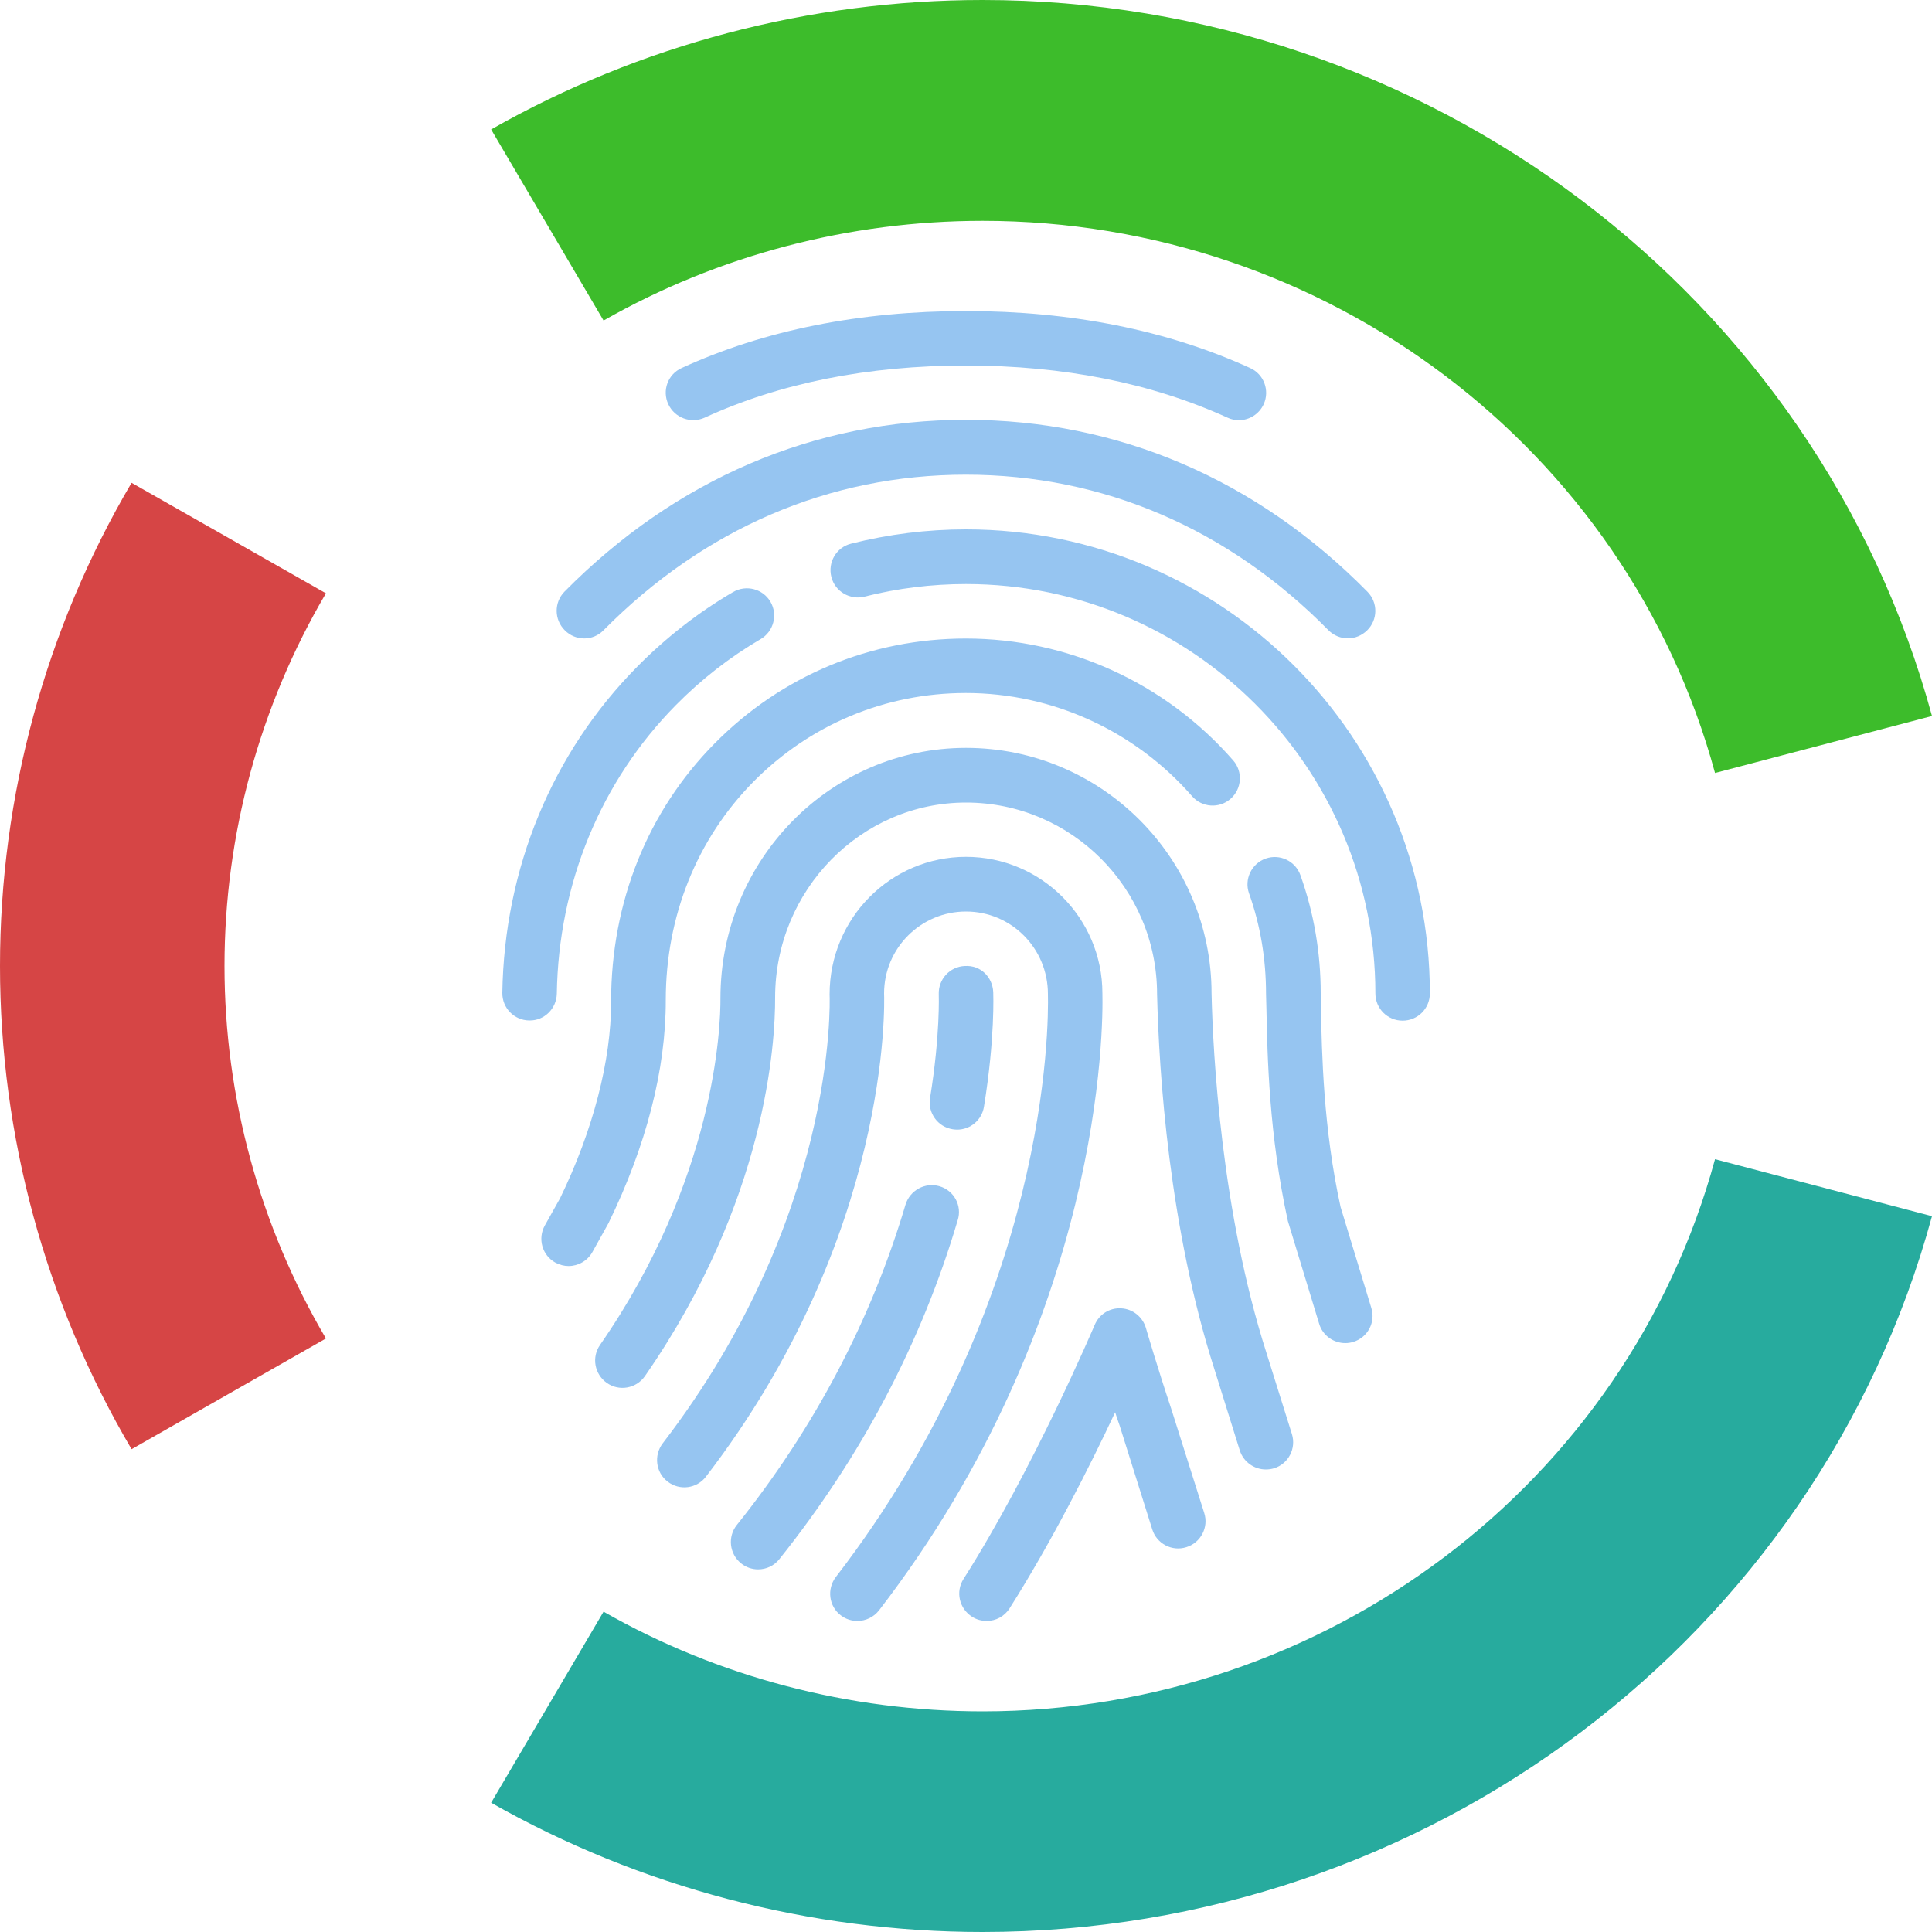
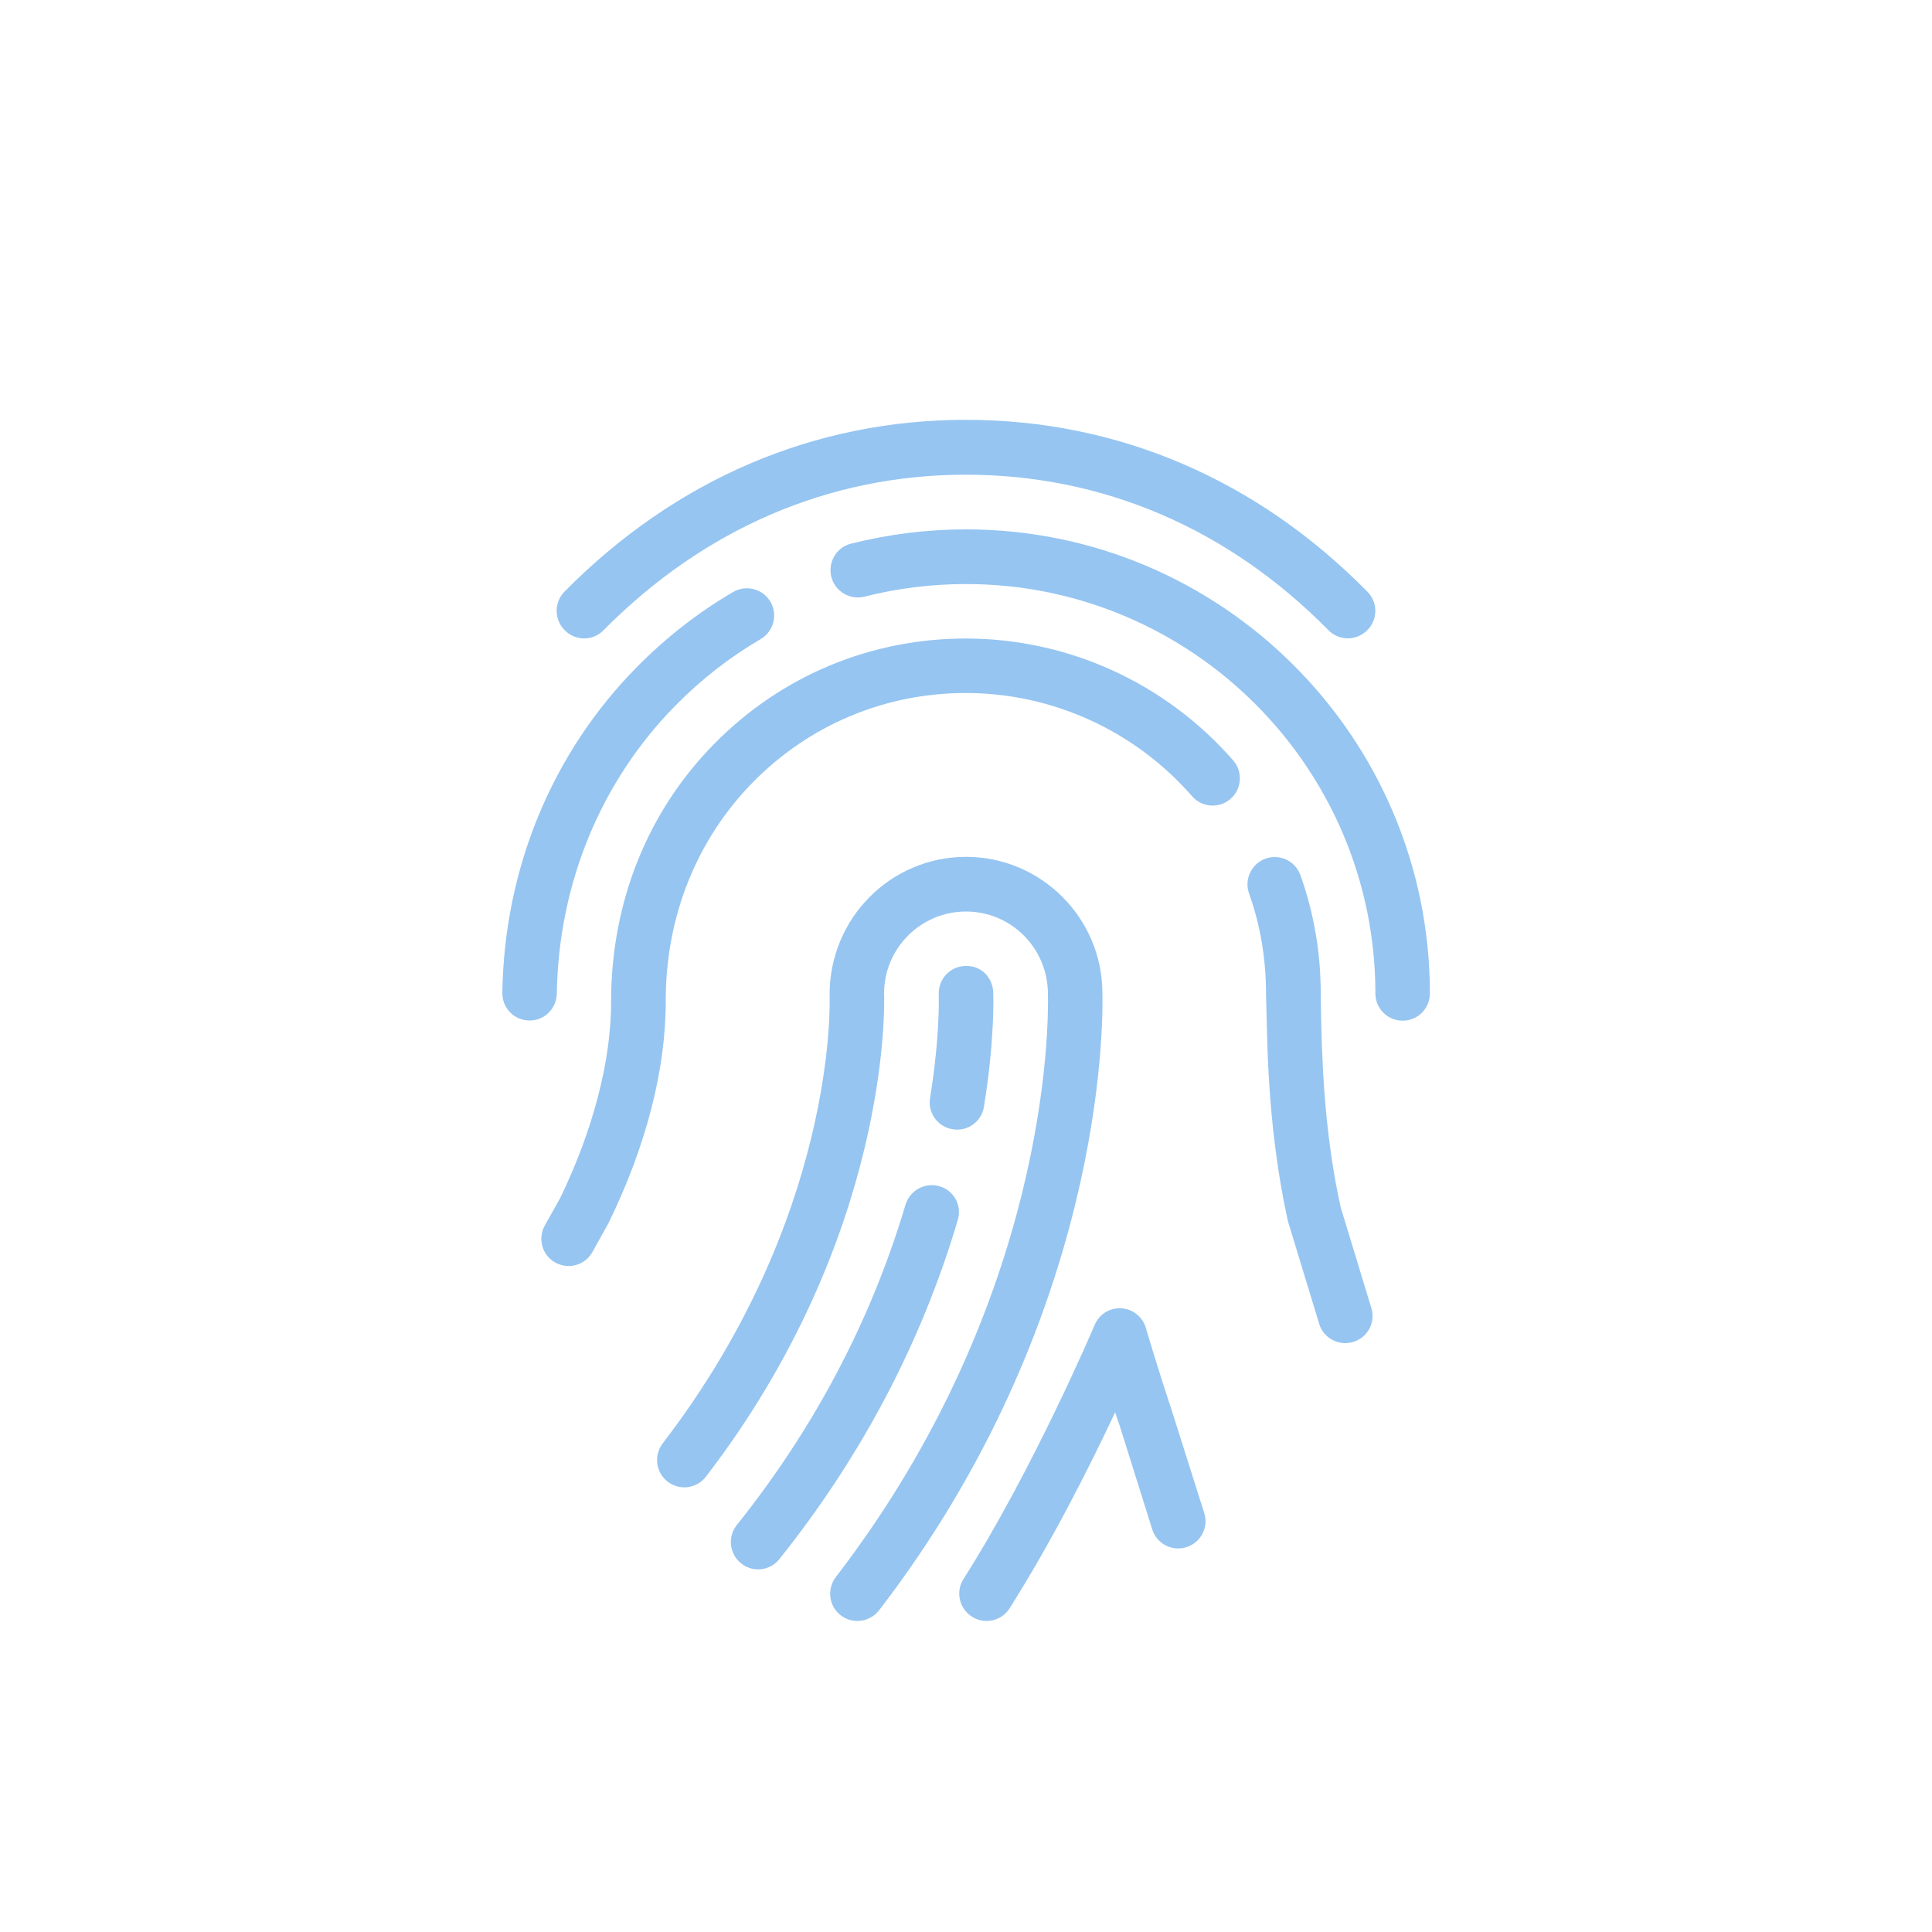
<svg xmlns="http://www.w3.org/2000/svg" xml:space="preserve" id="Layer_1" x="0" y="0" version="1.1" viewBox="0 0 1000 1000">
  <style>.st0{fill:#96c5f1}</style>
  <g id="Fingerprint">
-     <path d="M364.7 216.2c38.9-17.9 84.5-27 135.3-27 50.5 0 96.1 9.1 135.4 27 1.9.9 3.9 1.3 5.8 1.3 5.4 0 10.5-3.1 12.9-8.3 3.2-7.1.1-15.5-7-18.7-43-19.6-92.5-29.5-147.1-29.5-55 0-104.5 9.9-147.2 29.5-7.1 3.2-10.2 11.6-6.9 18.7 3.3 7.1 11.7 10.2 18.8 7z" class="st0" />
    <path d="M312.3 326.3c52.1-52.7 116.9-80.6 187.6-80.6 71 0 135.9 27.9 187.7 80.5 2.8 2.8 6.4 4.2 10.1 4.2 3.6 0 7.1-1.4 9.9-4.1 5.6-5.5 5.7-14.4.2-20-57.3-58.2-129.2-89-207.9-89-78.4 0-150.3 30.8-207.7 88.9-5.5 5.6-5.4 14.5.1 20 5.6 5.7 14.6 5.6 20 .1z" class="st0" />
    <path d="M500 274c-20.1 0-40.1 2.5-59.5 7.4-7.6 1.9-12.1 9.6-10.2 17.2 1.9 7.6 9.7 12.1 17.2 10.2 17-4.3 34.7-6.5 52.5-6.5 116.8 0 211.9 95 211.9 211.9 0 7.8 6.3 14.1 14.1 14.1s14.1-6.3 14.1-14.1C740.1 381.7 632.4 274 500 274zM288.2 514.4c.9-57.1 22.8-110.1 61.6-149.4 13.2-13.4 28-24.9 43.9-34.2 6.7-3.9 9-12.6 5.1-19.3-3.9-6.7-12.5-9-19.3-5.1-18 10.5-34.8 23.6-49.7 38.7-44 44.5-68.8 104.4-69.8 168.8-.1 7.8 6.1 14.2 13.9 14.3h.2c7.6.1 13.9-6.1 14.1-13.8z" class="st0" />
    <path d="M344.6 517.6c0-43.3 16.1-83.3 45.3-112.9 29.3-29.7 68.4-46 110-46 44.8 0 87.5 19.5 117.1 53.4 5.1 5.9 14.1 6.5 19.9 1.4 5.9-5.1 6.5-14.1 1.4-19.9-35-40.1-85.4-63.1-138.4-63.1-49.3 0-95.5 19.3-130.1 54.4-34.5 34.9-53.5 82-53.5 133.5.1 30.4-9.4 66.8-26.4 101.8l-7.9 14.1c-3.8 6.8-1.4 15.4 5.4 19.2 2.2 1.2 4.6 1.8 6.9 1.8 4.9 0 9.7-2.6 12.3-7.2l8.3-14.9c19.6-40.1 29.8-79.8 29.7-115.6zM693.9 624.8c-9-40.9-9.7-79.9-10.2-103.2l-.1-7.5c0-20.9-3.5-41.5-10.5-61.1-2.6-7.3-10.6-11.2-18-8.6-7.3 2.6-11.2 10.7-8.6 18 5.9 16.6 8.8 34 8.8 52.1l.2 7.7c.5 24.4 1.3 65.1 11.1 109.8l16.2 53.2c1.8 6.1 7.5 10 13.5 10 1.4 0 2.7-.2 4.1-.6 7.5-2.3 11.7-10.1 9.4-17.6l-15.9-52.2z" class="st0" />
-     <path d="M655.5 700.2c-23.3-72.8-27.7-154.6-28.4-186 0-70.1-57-127.1-127.1-127.1S372.9 445 372.9 516.7c.1 14.9-2.7 93.4-62.3 179.4-4.5 6.4-2.9 15.2 3.5 19.7s15.2 2.9 19.7-3.5c62.9-90.7 67.5-172.7 67.4-196 0-55.6 44.4-100.9 98.8-100.9 54.5 0 98.9 44.4 98.9 99.2 1 41 6.2 120.8 29.7 194.2l13.1 41.9c1.9 6 7.5 9.9 13.5 9.9 1.4 0 2.8-.2 4.2-.6 7.5-2.3 11.6-10.3 9.3-17.7l-13.2-42.1z" class="st0" />
    <path d="M570.6 514.1c0-38.9-31.7-70.6-70.6-70.6s-70.6 31.7-70.6 71.2c.2 4.7 3.3 115.6-86.4 232.4-4.7 6.2-3.6 15.1 2.6 19.8 6.2 4.8 15.1 3.6 19.8-2.6 95.9-124.8 92.4-245.6 92.2-250.1 0-23.4 19-42.4 42.4-42.4s42.4 19 42.4 42.7c.4 15.8.5 158.5-109.8 301.8-4.7 6.2-3.6 15.1 2.6 19.8 2.6 2 5.6 2.9 8.6 2.9 4.2 0 8.4-1.9 11.2-5.5 116.3-151.2 116-302.9 115.6-319.4z" class="st0" />
    <path d="M493.1 584.5c.8.1 1.5.2 2.3.2 6.8 0 12.8-4.9 13.9-11.9 5.8-35.8 4.8-58.4 4.8-59.3-.4-7.8-6.5-14-14.7-13.5-7.8.3-13.8 6.9-13.5 14.7 0 .2.8 20.9-4.5 53.6-1.3 7.7 4 15 11.7 16.2zM486.3 614c-7.5-2.2-15.3 2.1-17.6 9.5-17.7 59.6-47 115.4-87.3 165.8-4.9 6.1-3.9 15 2.2 19.9 2.6 2.1 5.7 3.1 8.8 3.1 4.2 0 8.2-1.8 11-5.3 42.5-53.2 73.6-112.2 92.3-175.4 2.4-7.5-1.9-15.4-9.4-17.6zM606.2 729.1c-6.8-20.3-13.1-41.7-13.1-41.8-1.7-5.7-6.8-9.8-12.7-10.1-6.1-.4-11.5 3.1-13.8 8.6-.3.7-31.8 74.7-67.9 131.5-4.2 6.6-2.2 15.3 4.4 19.5 2.3 1.5 5 2.2 7.6 2.2 4.7 0 9.2-2.3 11.9-6.6 21.8-34.4 41.7-73.9 54.6-101.4.7 2.3 1.5 4.5 2.3 6.8l16.9 53.8c2.3 7.4 10.2 11.6 17.7 9.2 7.4-2.3 11.6-10.3 9.2-17.7l-17.1-54z" class="st0" />
  </g>
  <g id="Ring">
-     <path id="middleLeft" fill="#d64545" d="M68.1 750.1C23.5 674.4 0 587.9 0 500s23.5-174.4 68.1-250.1l100.6 57.2c-34.3 58.3-52.5 125-52.5 192.9 0 67.8 18.2 134.5 52.5 192.8L68.1 750.1z" />
-     <path id="bottomRight" fill="#27ab9e" d="M508.6 1000c-89.4 0-177.4-23.2-254.4-66.9l58.2-98.9c59.3 33.8 127.2 51.6 196.2 51.6 177.4 0 333.3-117.5 379.1-285.8l112.3 29.5C940.7 847.6 738.6 1000 508.6 1000z" />
-     <path id="topRight" fill="#3dbc2b" d="M887.7 400.1C841.9 231.8 686 114.3 508.6 114.3c-69 0-136.8 17.8-196.2 51.6L254.2 67c77-43.8 165-67 254.4-67 230 0 432.1 152.4 491.4 370.6l-112.3 29.5z" />
-   </g>
+     </g>
</svg>